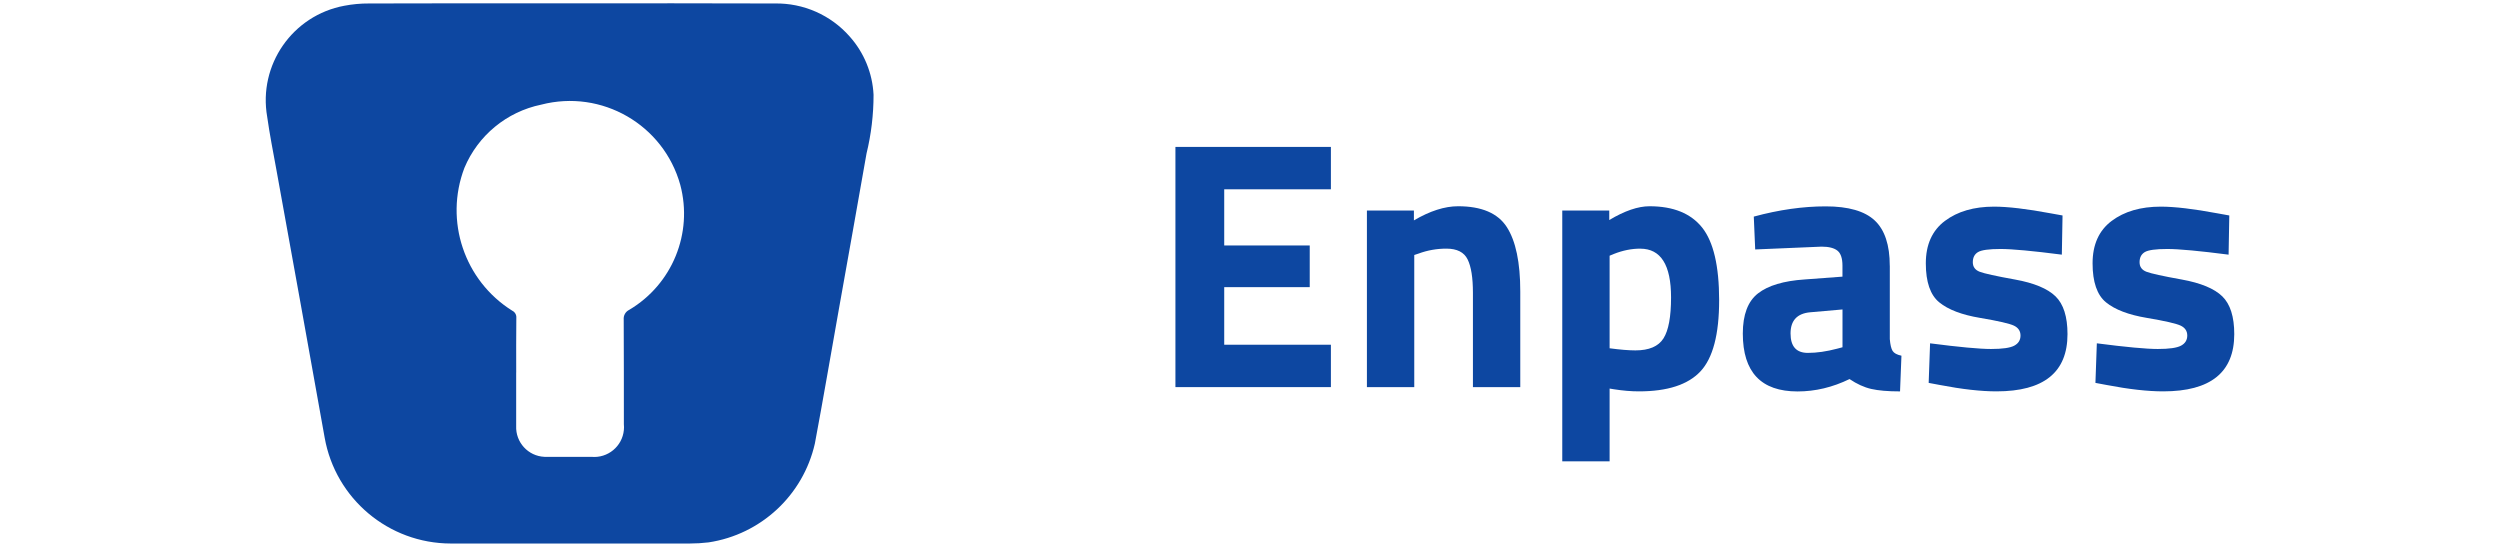
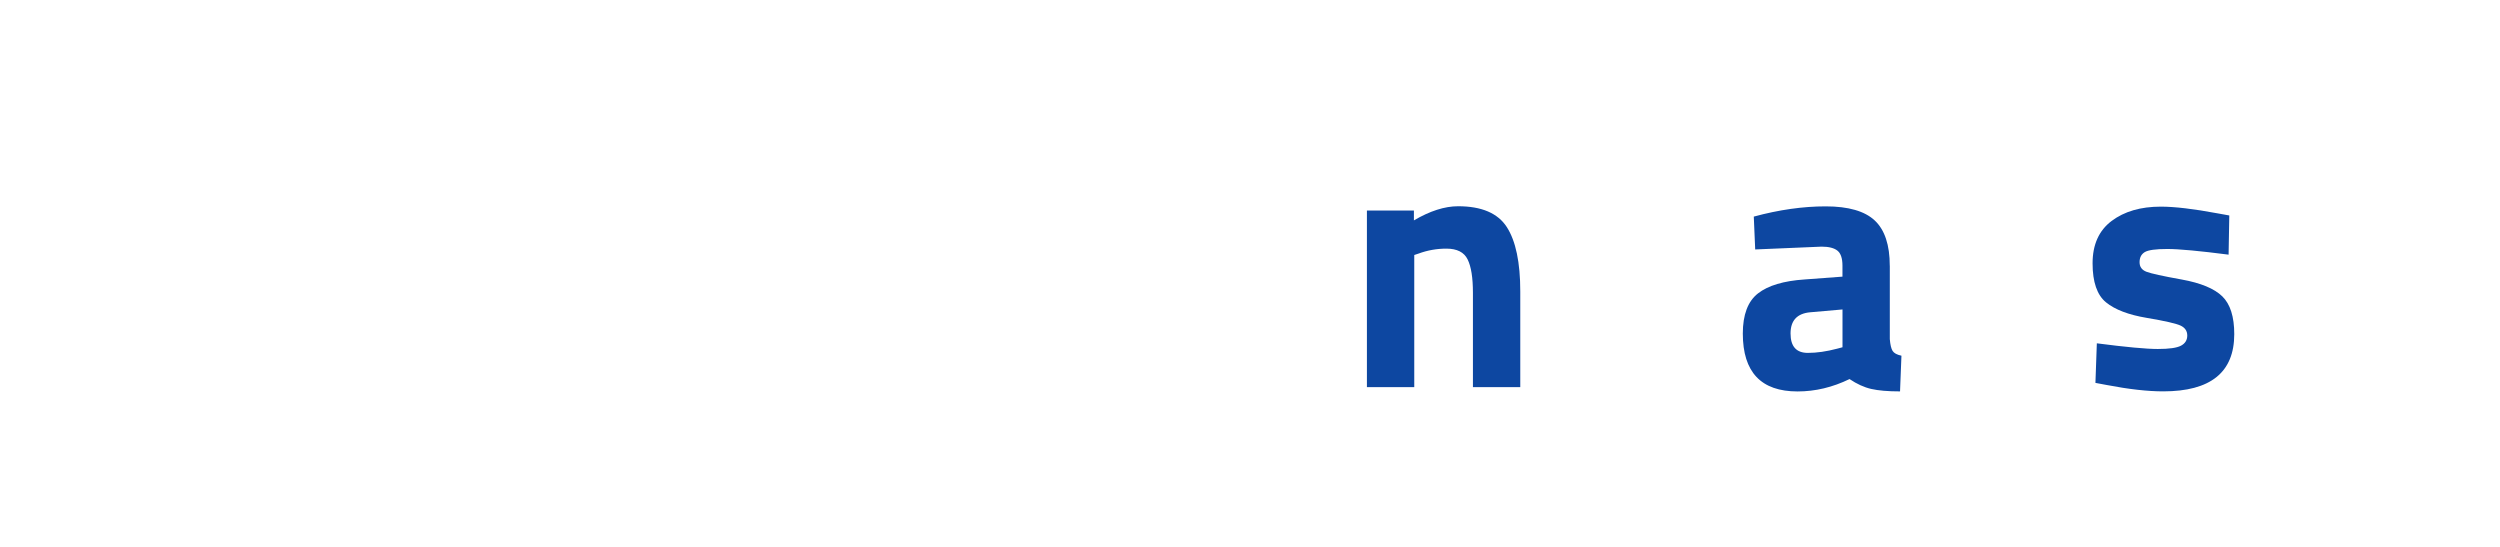
<svg xmlns="http://www.w3.org/2000/svg" id="a" width="640" height="140" viewBox="0 0 640 140">
  <g>
-     <path d="M300.91,99.11V37.61h39.8v10.85h-27.31v14.38h21.89v10.67h-21.89v14.74h27.31v10.85h-39.8Z" style="fill:#0d47a1;" />
    <path d="M362.05,99.11h-12.12V53.89h12.03v2.53c4.1-2.41,7.87-3.62,11.31-3.62,6.03,0,10.19,1.78,12.48,5.34,2.29,3.56,3.44,9.05,3.44,16.46v24.51h-12.12v-24.15c0-3.86-.45-6.71-1.36-8.55-.9-1.84-2.71-2.76-5.43-2.76-2.47,0-4.85,.42-7.14,1.27l-1.09,.36v33.83Z" style="fill:#0d47a1;" />
-     <path d="M399.94,118.1V53.89h12.03v2.44c3.92-2.35,7.36-3.53,10.31-3.53,6.09,0,10.58,1.83,13.48,5.47,2.89,3.65,4.34,9.84,4.34,18.59s-1.6,14.82-4.79,18.22c-3.2,3.41-8.44,5.11-15.74,5.11-1.99,0-4.13-.18-6.42-.54l-1.09-.18v18.63h-12.12Zm19.99-54.45c-2.23,0-4.49,.45-6.78,1.36l-1.09,.45v23.7c2.71,.36,4.91,.54,6.6,.54,3.5,0,5.89-1.02,7.19-3.07,1.3-2.05,1.94-5.55,1.94-10.49,0-8.32-2.62-12.48-7.87-12.48Z" style="fill:#0d47a1;" />
    <path d="M483.79,68v18.81c.12,1.45,.36,2.46,.72,3.03,.36,.57,1.12,.98,2.26,1.22l-.36,9.14c-3.07,0-5.53-.21-7.37-.63-1.84-.42-3.69-1.27-5.56-2.53-4.34,2.11-8.77,3.17-13.3,3.17-9.35,0-14.02-4.94-14.02-14.83,0-4.82,1.3-8.25,3.89-10.27s6.57-3.21,11.94-3.57l9.68-.72v-2.8c0-1.87-.42-3.15-1.27-3.84-.85-.69-2.2-1.04-4.07-1.04l-17,.72-.36-8.41c6.45-1.75,12.59-2.62,18.4-2.62s10.01,1.21,12.57,3.62c2.56,2.41,3.84,6.27,3.84,11.58Zm-20.35,11.94c-3.38,.3-5.06,2.11-5.06,5.43s1.48,4.97,4.43,4.97c2.29,0,4.79-.36,7.51-1.08l1.36-.36v-9.68l-8.23,.72Z" style="fill:#0d47a1;" />
-     <path d="M527.83,65.19c-7.48-.96-12.71-1.45-15.69-1.45s-4.92,.27-5.79,.81c-.88,.54-1.31,1.4-1.31,2.58s.59,1.99,1.76,2.44c1.18,.45,4.19,1.12,9.05,1.99,4.85,.88,8.31,2.31,10.36,4.3,2.05,1.99,3.07,5.22,3.07,9.68,0,9.77-6.06,14.65-18.18,14.65-3.98,0-8.8-.54-14.47-1.63l-2.89-.54,.36-10.13c7.48,.97,12.68,1.45,15.6,1.45s4.91-.28,5.97-.86c1.05-.57,1.58-1.43,1.58-2.58s-.56-1.99-1.67-2.53c-1.12-.54-4.01-1.2-8.68-1.99-4.67-.78-8.16-2.11-10.45-3.98-2.29-1.87-3.44-5.2-3.44-9.99s1.63-8.41,4.88-10.85c3.25-2.44,7.45-3.66,12.57-3.66,3.56,0,8.41,.57,14.56,1.72l2.99,.54-.18,10.04Z" style="fill:#0d47a1;" />
    <path d="M570.52,65.19c-7.48-.96-12.71-1.45-15.69-1.45s-4.92,.27-5.79,.81c-.88,.54-1.31,1.4-1.31,2.58s.59,1.99,1.76,2.44c1.18,.45,4.19,1.12,9.05,1.99,4.85,.88,8.31,2.31,10.36,4.3,2.05,1.99,3.07,5.22,3.07,9.68,0,9.77-6.06,14.65-18.18,14.65-3.98,0-8.8-.54-14.47-1.63l-2.89-.54,.36-10.13c7.48,.97,12.68,1.45,15.6,1.45s4.91-.28,5.97-.86c1.05-.57,1.58-1.43,1.58-2.58s-.56-1.99-1.67-2.53c-1.12-.54-4.01-1.2-8.68-1.99-4.67-.78-8.16-2.11-10.45-3.98-2.29-1.87-3.44-5.2-3.44-9.99s1.63-8.41,4.88-10.85c3.25-2.44,7.45-3.66,12.57-3.66,3.56,0,8.41,.57,14.56,1.72l2.99,.54-.18,10.04Z" style="fill:#0d47a1;" />
  </g>
-   <path id="b" d="M145.98,.86c17.45,0,34.9-.05,52.35,.03,7.34-.14,14.37,2.96,19.21,8.48,3.67,4.12,5.82,9.38,6.09,14.9,0,5.07-.6,10.11-1.8,15.03-2.32,13.32-4.73,26.61-7.09,39.91-2.04,11.45-3.99,22.92-6.14,34.37-3.01,13.21-13.8,23.24-27.2,25.27-1.6,.19-3.21,.29-4.82,.29-20.4,.02-40.79,.02-61.19,0-15.91-.03-29.51-11.46-32.28-27.12-4.08-22.85-8.2-45.7-12.35-68.54-.82-4.52-1.72-9.02-2.36-13.58-2.32-13.29,6.49-25.97,19.76-28.43,2.08-.4,4.18-.59,6.3-.58,17.17-.05,34.35-.06,51.52-.03Zm-13.84,94.5h0v13.68c-.18,4.19,3.06,7.73,7.25,7.91,.22,0,.45,0,.67,0h11.33c4.19,.4,7.92-2.67,8.32-6.86,.05-.49,.05-.98,0-1.47,0-8.93,0-17.87-.04-26.8-.1-1.05,.46-2.04,1.41-2.5,11.03-6.54,16.37-19.61,13.07-32-4.28-15.41-20.12-24.54-35.6-20.53-8.83,1.82-16.2,7.89-19.67,16.21-5.15,13.54-.03,28.83,12.24,36.53,.71,.34,1.13,1.08,1.06,1.86-.06,4.67-.03,9.31-.03,13.97h0Z" style="fill:#0d47a1;" />
</svg>